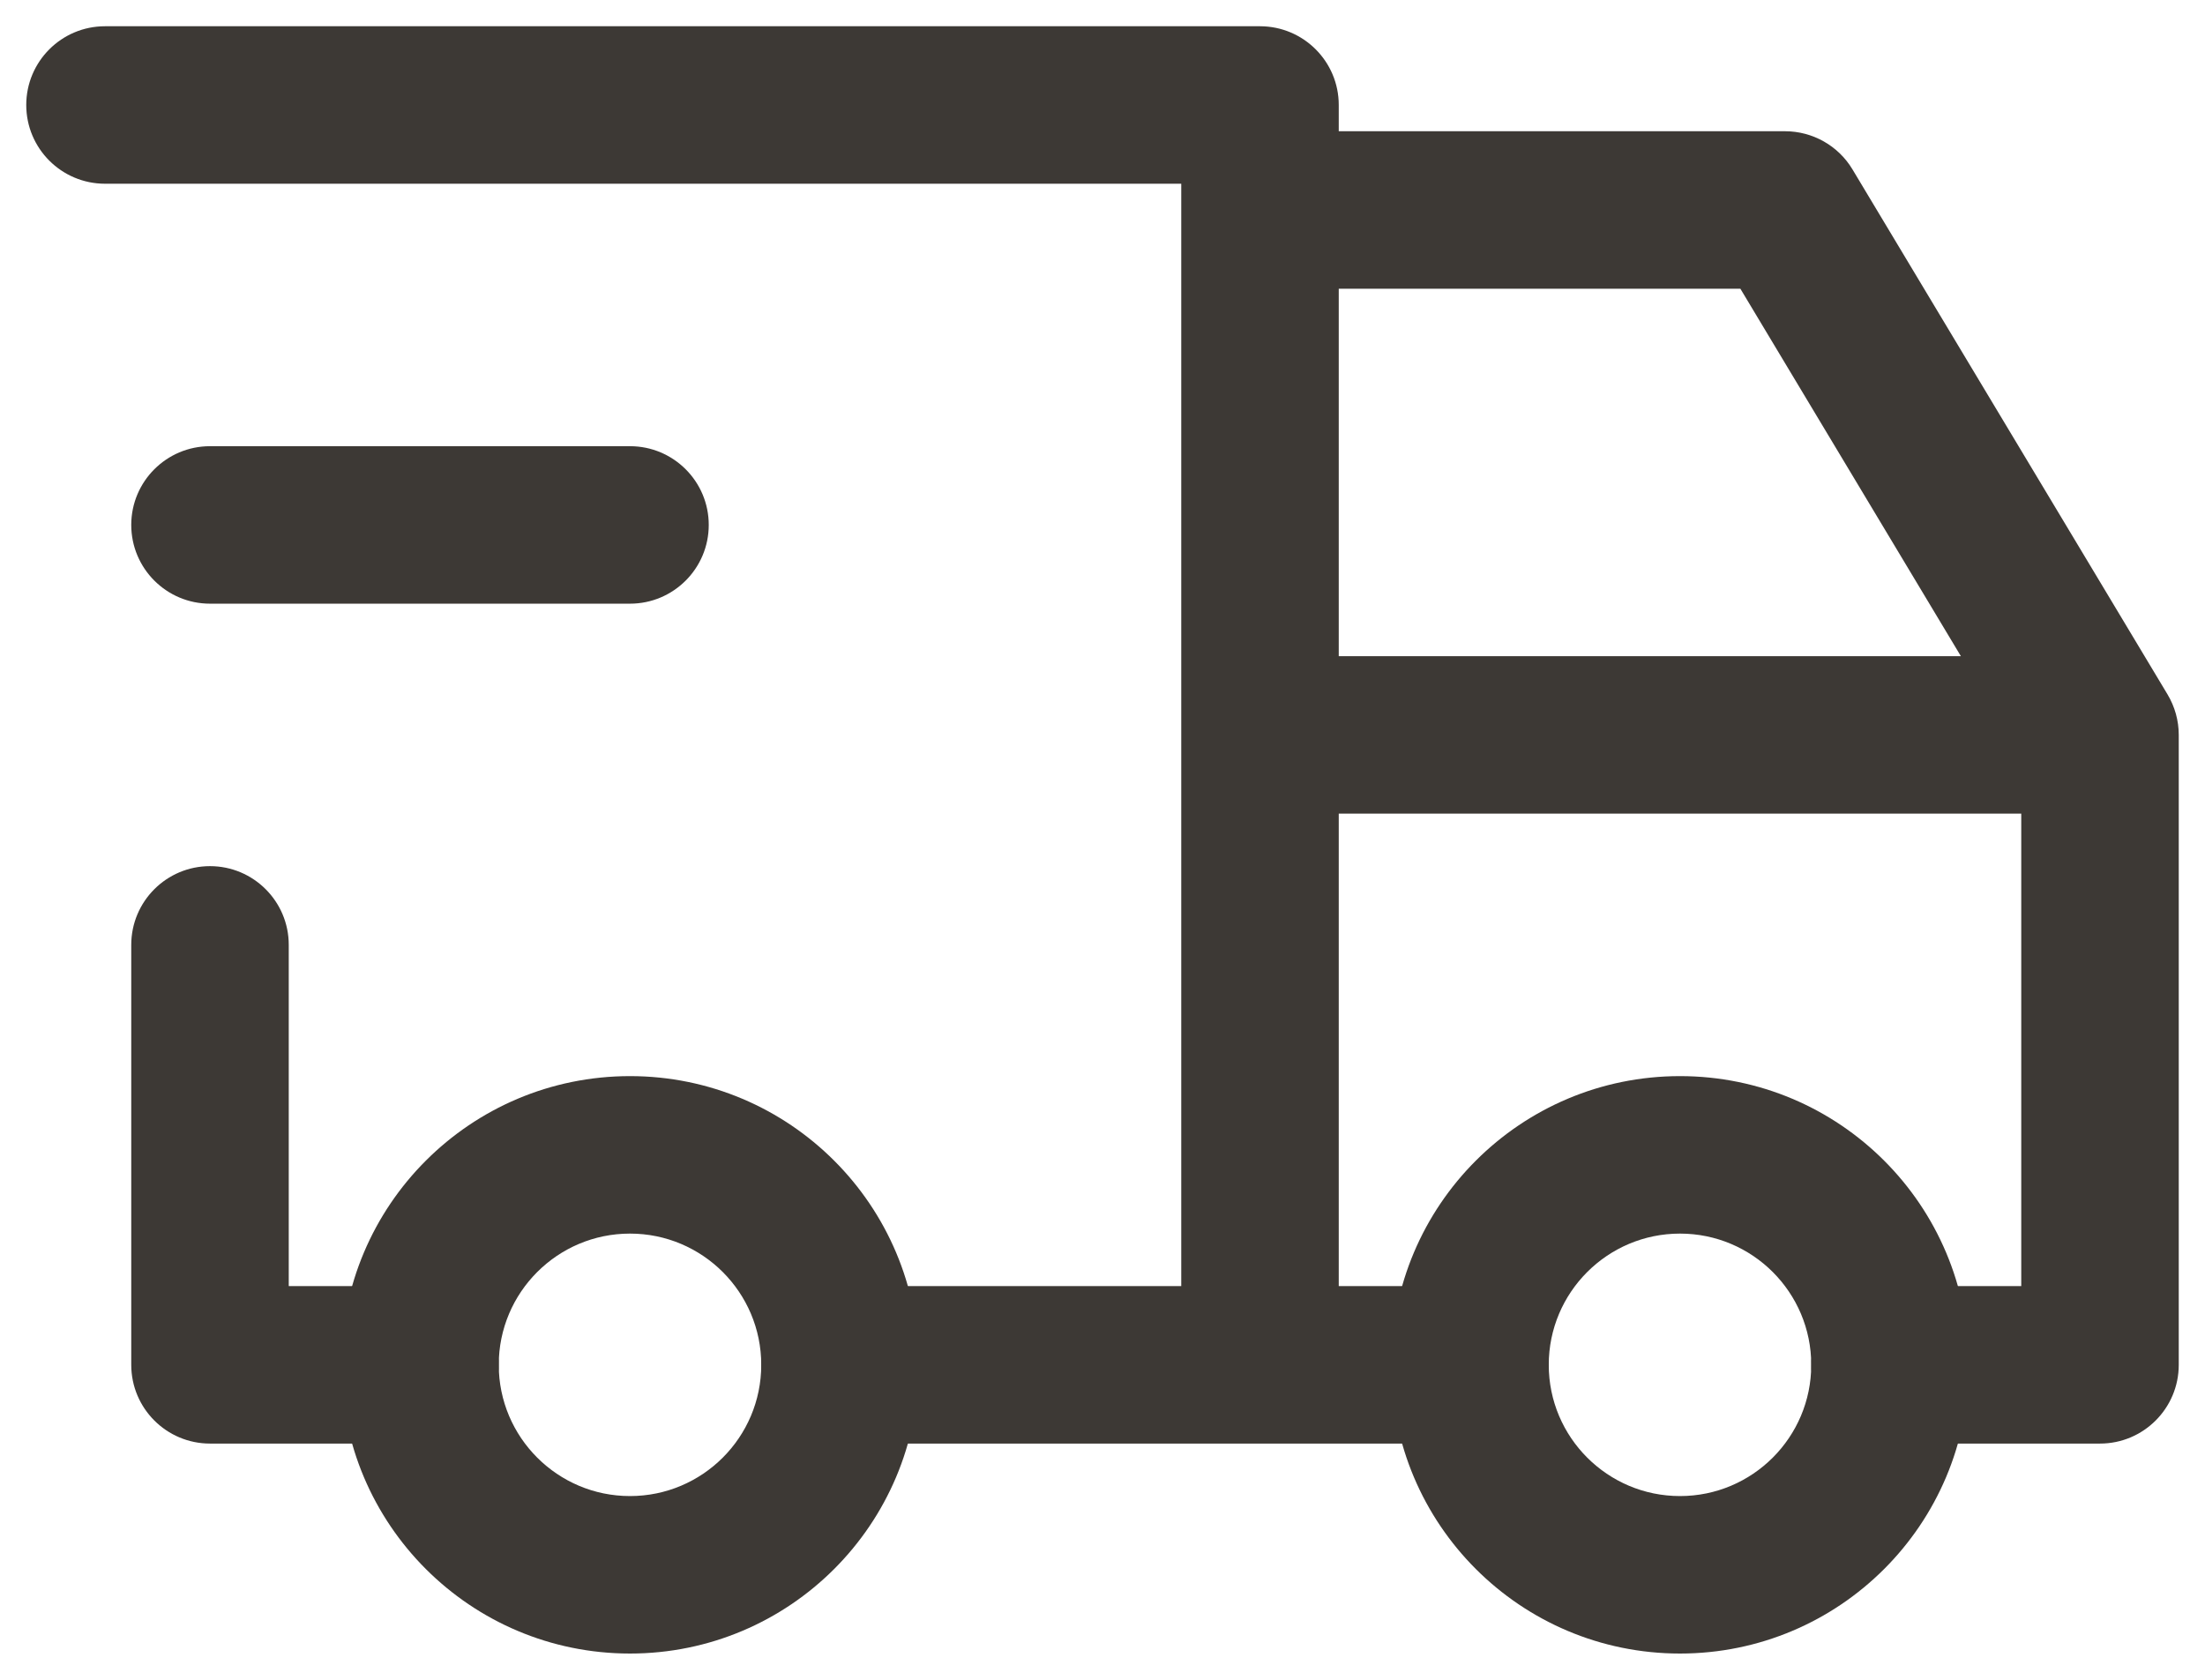
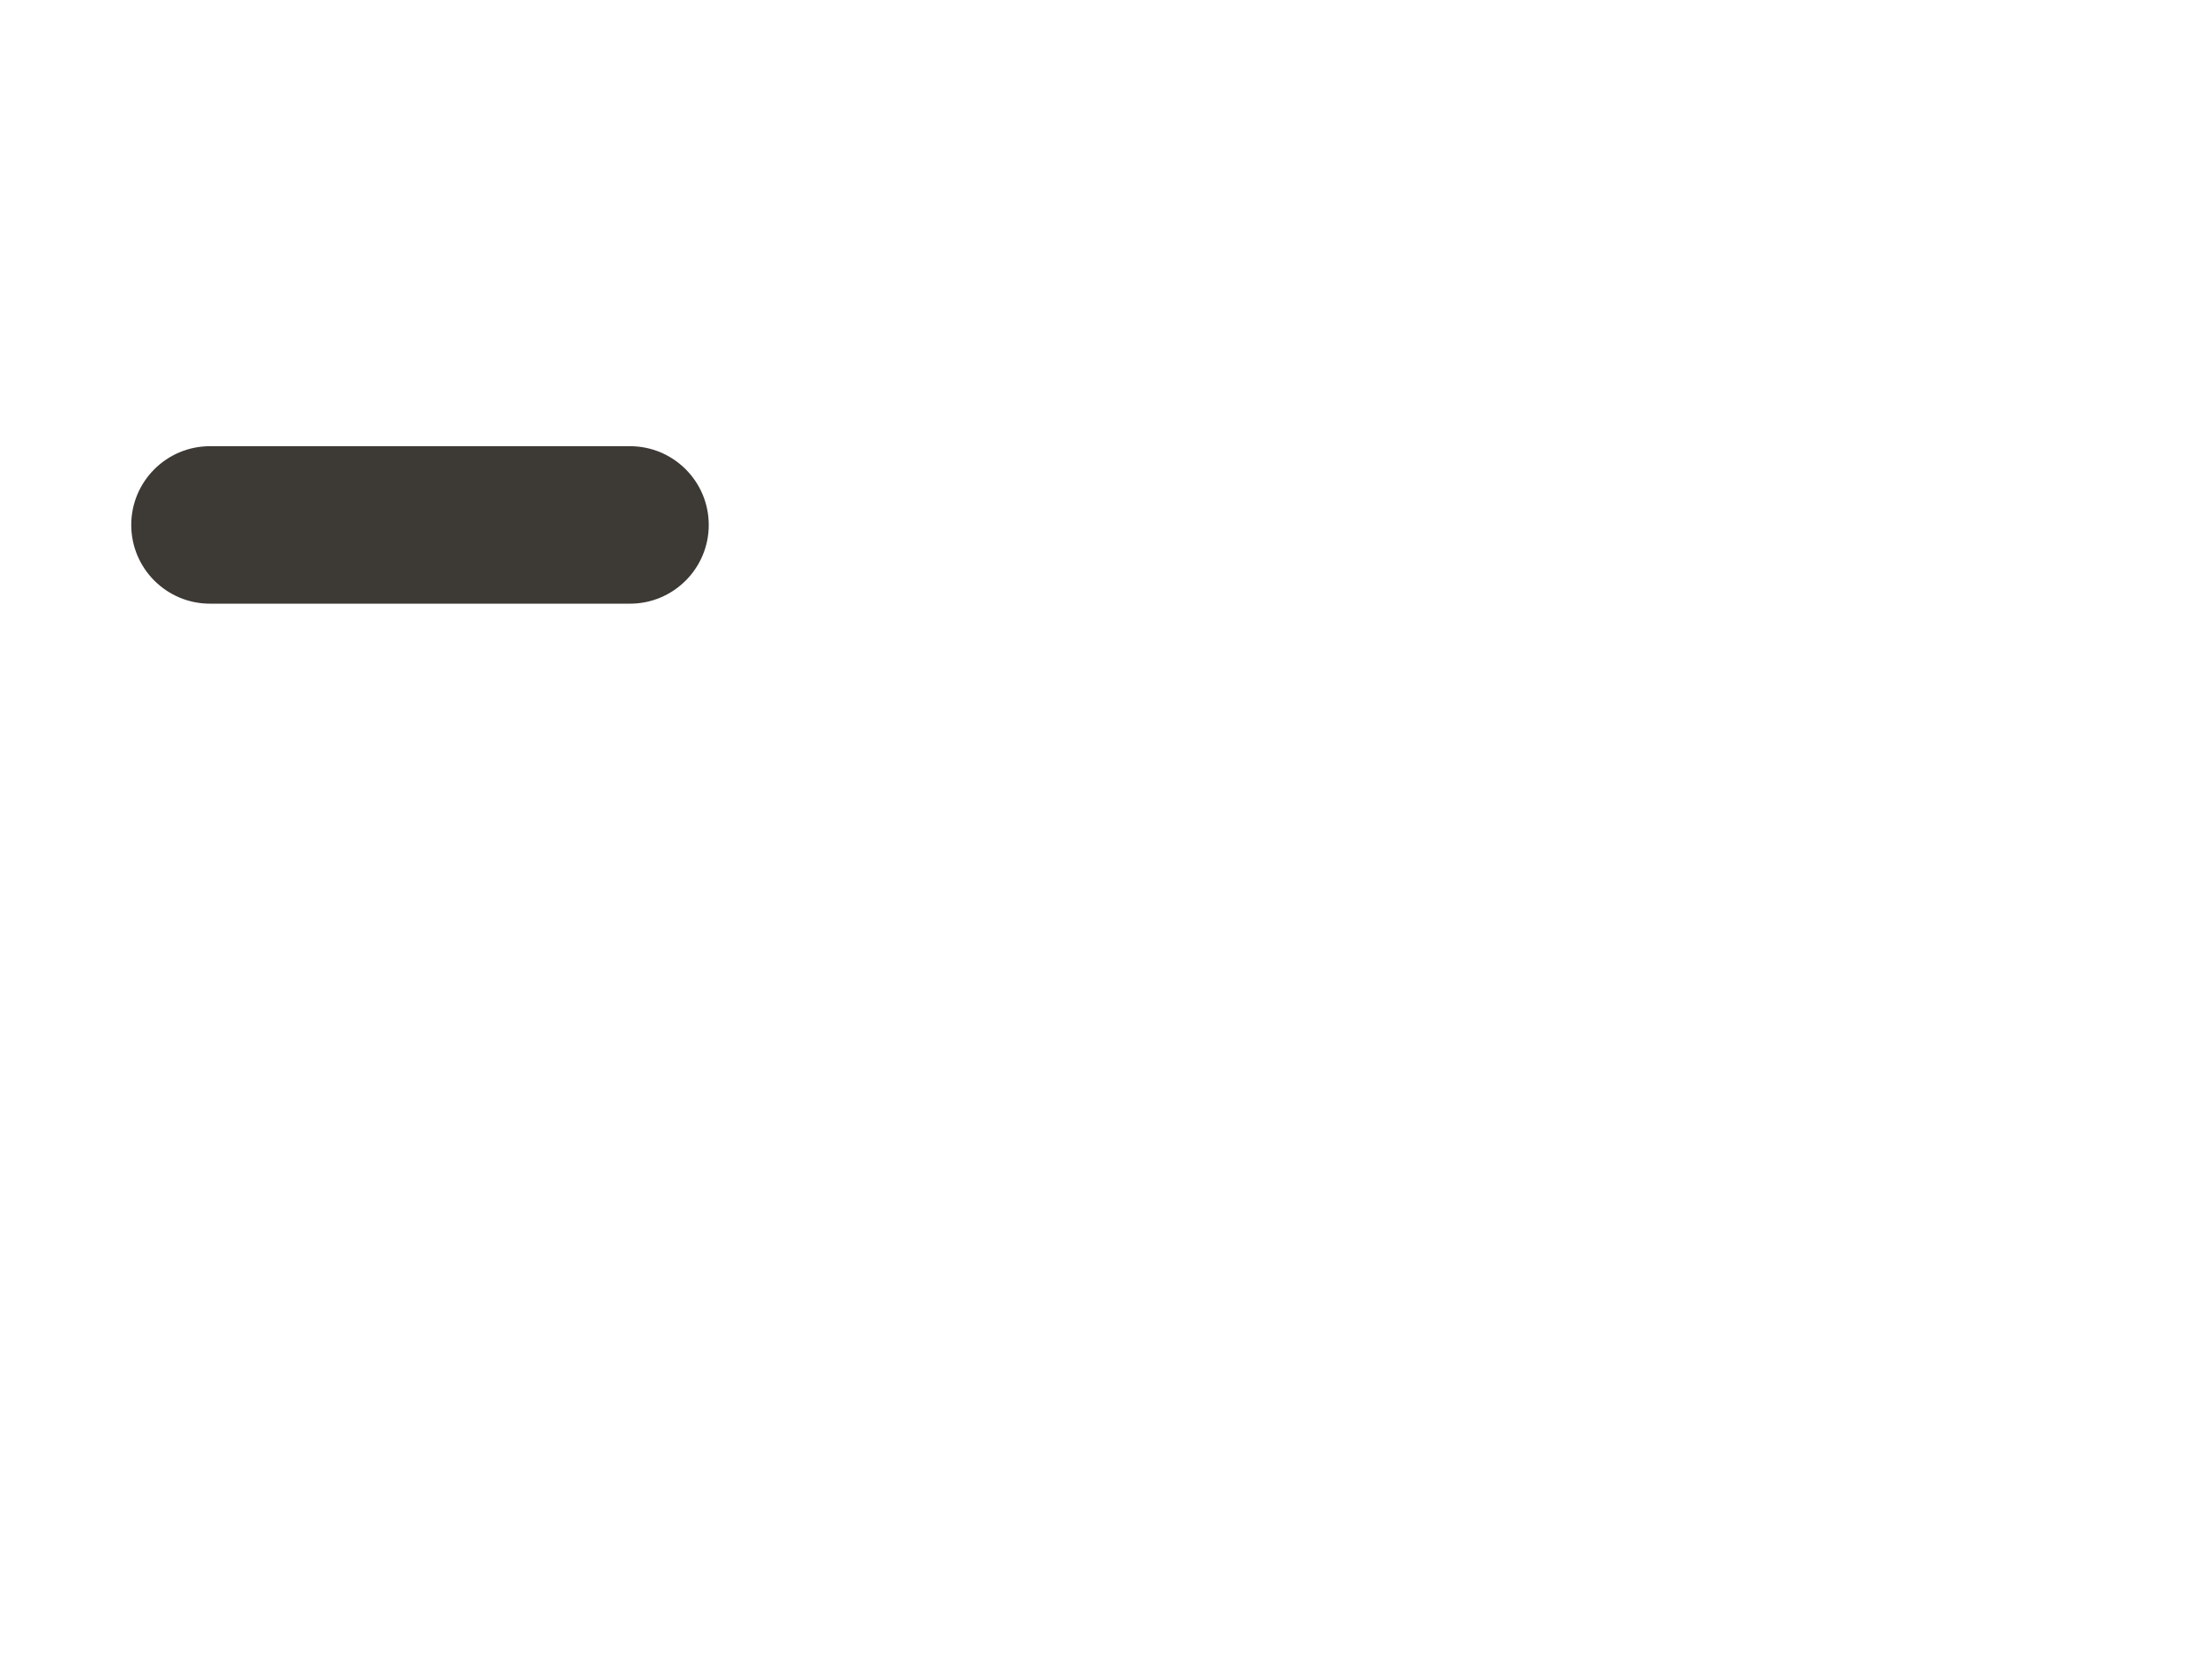
<svg xmlns="http://www.w3.org/2000/svg" width="21" height="16" viewBox="0 0 21 16" fill="none">
-   <path fill-rule="evenodd" clip-rule="evenodd" d="M6 11.75C5.31 11.75 4.75 12.31 4.75 13C4.75 13.69 5.31 14.25 6 14.25C6.69 14.25 7.25 13.69 7.25 13C7.25 12.31 6.69 11.75 6 11.75ZM3.25 13C3.25 11.481 4.481 10.25 6 10.25C7.519 10.25 8.75 11.481 8.75 13C8.75 14.519 7.519 15.75 6 15.75C4.481 15.75 3.25 14.519 3.25 13Z" fill="#3D3935" />
-   <path fill-rule="evenodd" clip-rule="evenodd" d="M16 11.75C15.31 11.75 14.75 12.31 14.75 13C14.75 13.69 15.31 14.25 16 14.25C16.69 14.25 17.25 13.69 17.25 13C17.25 12.31 16.69 11.75 16 11.75ZM13.25 13C13.25 11.481 14.481 10.25 16 10.25C17.519 10.25 18.75 11.481 18.75 13C18.75 14.519 17.519 15.75 16 15.75C14.481 15.75 13.25 14.519 13.25 13Z" fill="#3D3935" />
-   <path fill-rule="evenodd" clip-rule="evenodd" d="M0.25 1C0.25 0.586 0.586 0.25 1 0.25H12C12.414 0.25 12.75 0.586 12.75 1V1.25H17C17.263 1.25 17.508 1.388 17.643 1.614L20.643 6.614C20.713 6.731 20.75 6.864 20.75 7V13C20.75 13.414 20.414 13.75 20 13.75H18C17.586 13.75 17.25 13.414 17.25 13C17.25 12.586 17.586 12.25 18 12.25H19.25V7.75H12.75V12.25H14C14.414 12.25 14.75 12.586 14.75 13C14.75 13.414 14.414 13.75 14 13.75H8C7.586 13.75 7.25 13.414 7.25 13C7.25 12.586 7.586 12.25 8 12.25H11.25V1.75H1C0.586 1.75 0.25 1.414 0.25 1ZM12.75 2.75V6.25H18.675L16.575 2.75H12.75ZM2 8.25C2.414 8.25 2.75 8.586 2.75 9V12.25H4C4.414 12.25 4.75 12.586 4.75 13C4.75 13.414 4.414 13.75 4 13.75H2C1.586 13.75 1.25 13.414 1.25 13V9C1.25 8.586 1.586 8.25 2 8.25Z" fill="#3D3935" />
  <path fill-rule="evenodd" clip-rule="evenodd" d="M1.25 5C1.25 4.586 1.586 4.25 2 4.25H6C6.414 4.25 6.75 4.586 6.75 5C6.75 5.414 6.414 5.75 6 5.75H2C1.586 5.75 1.25 5.414 1.25 5Z" fill="#3D3935" />
</svg>